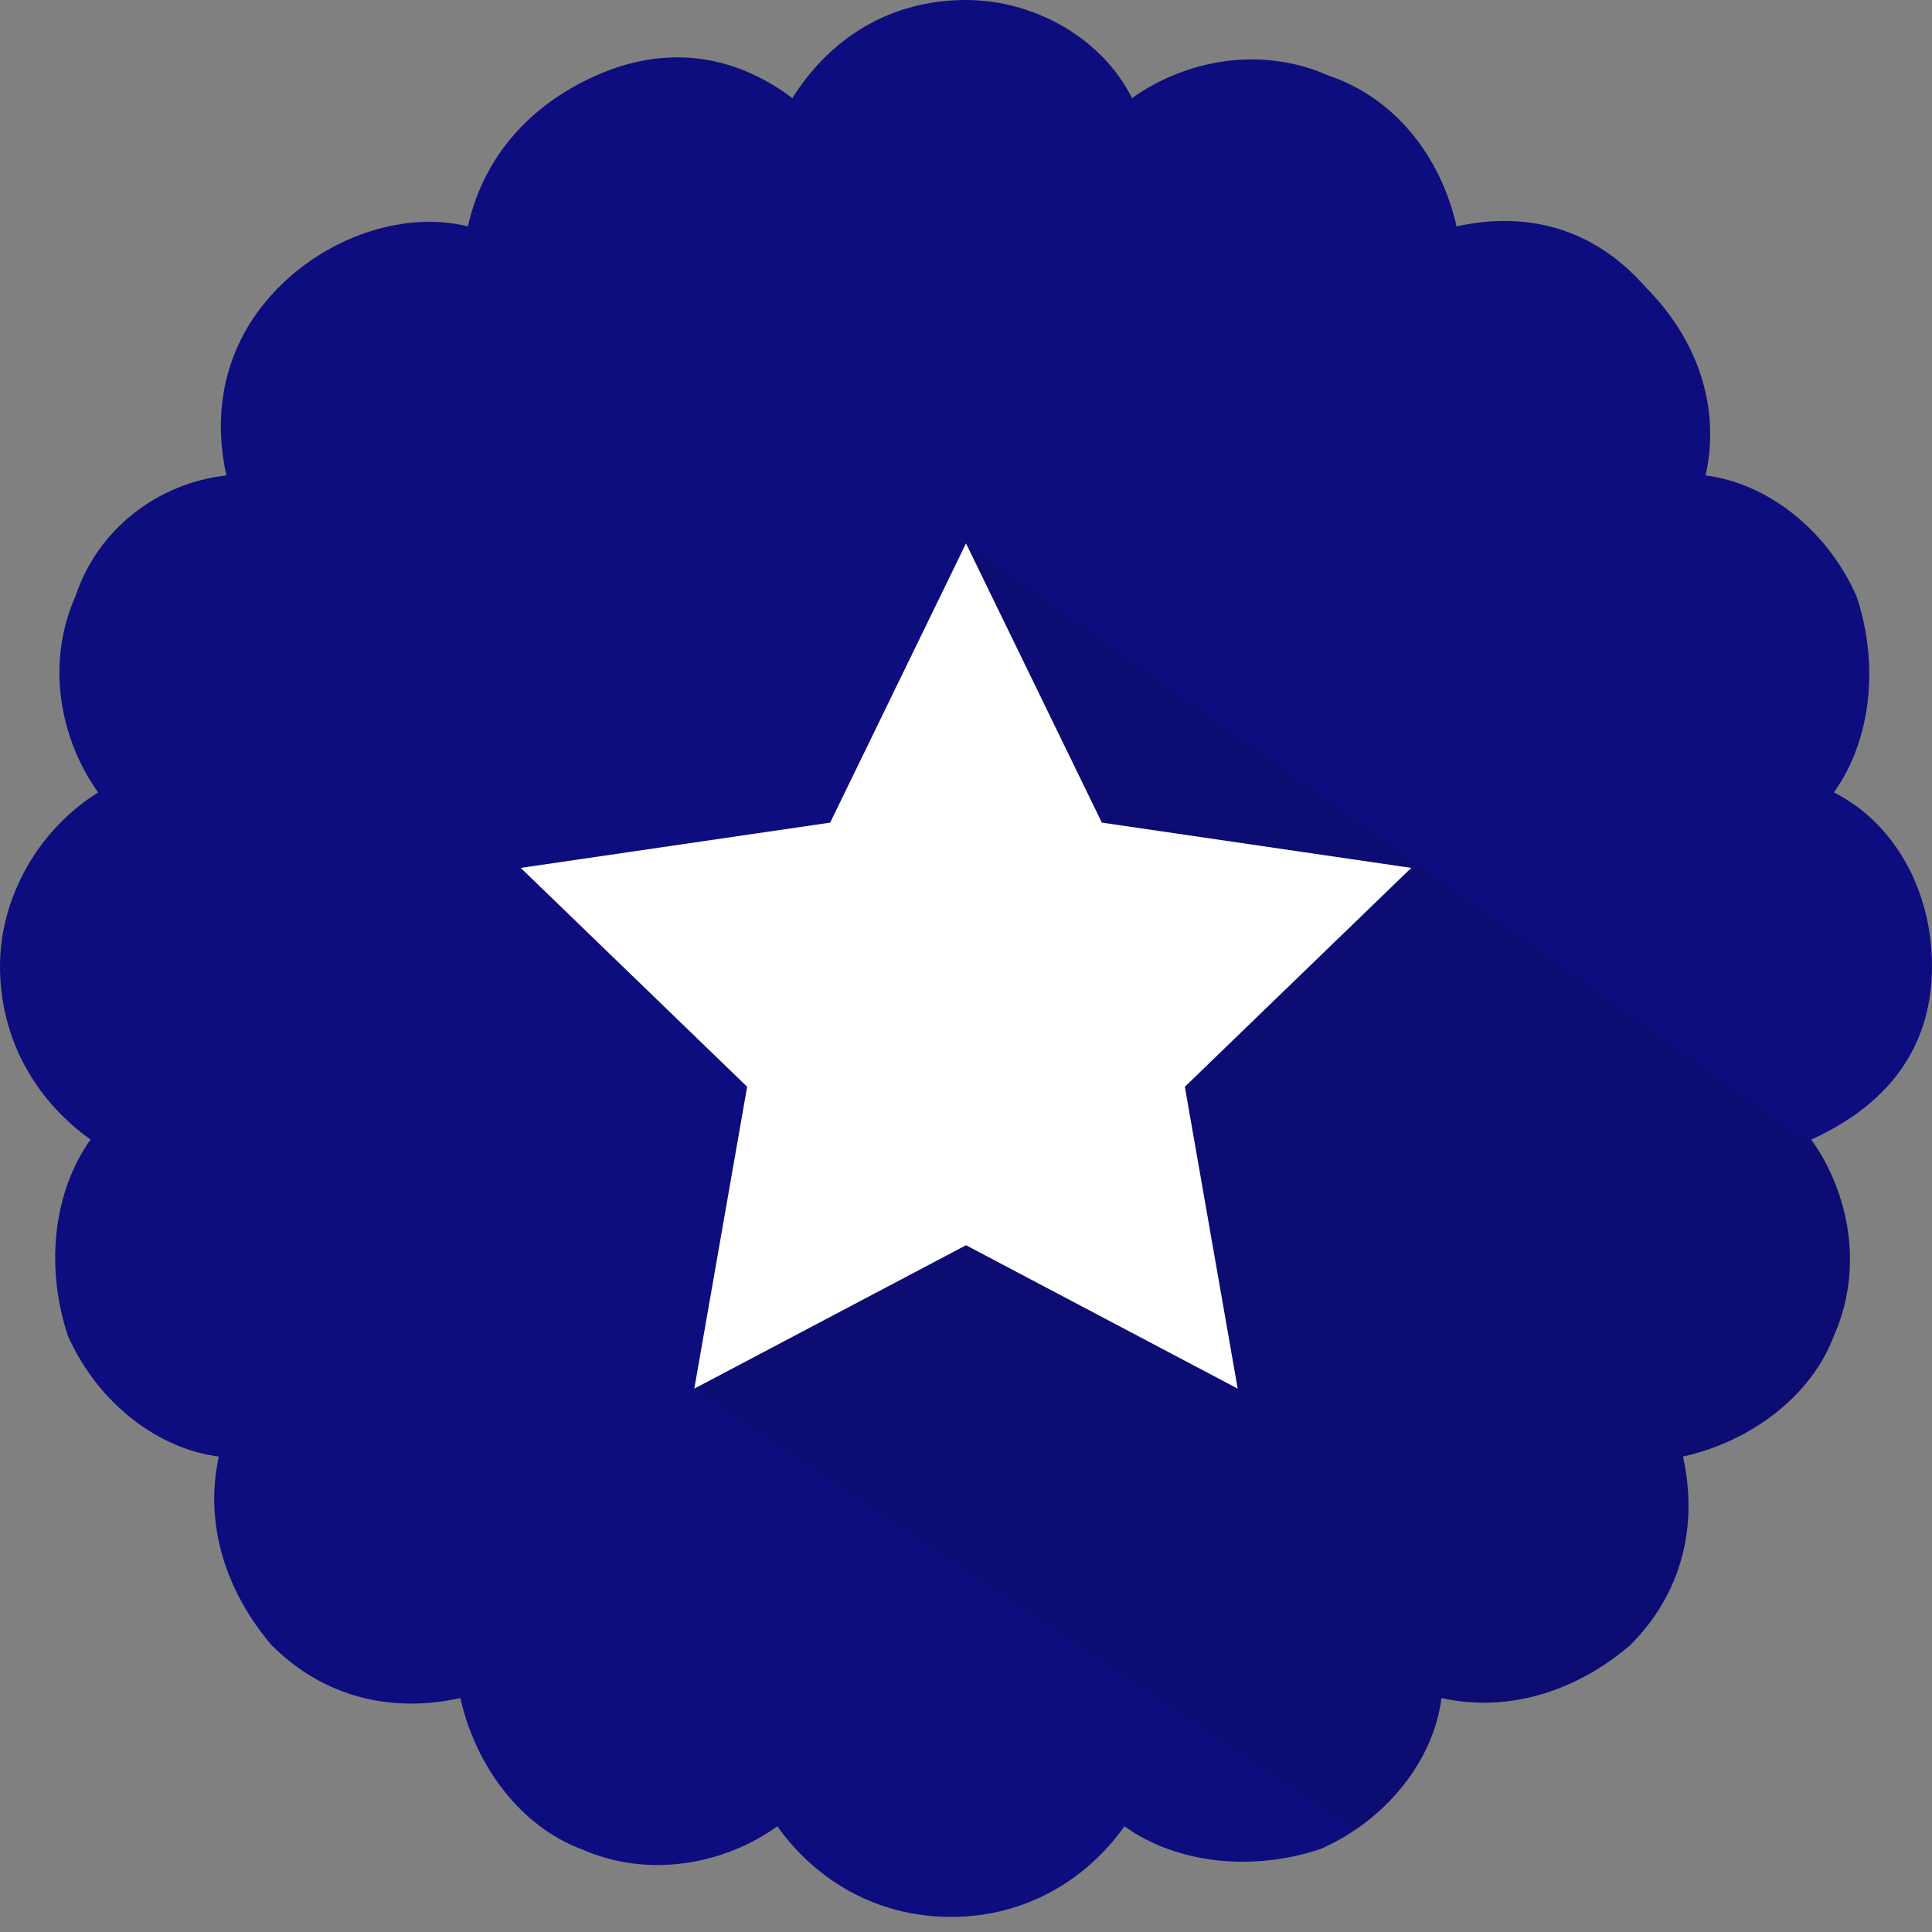
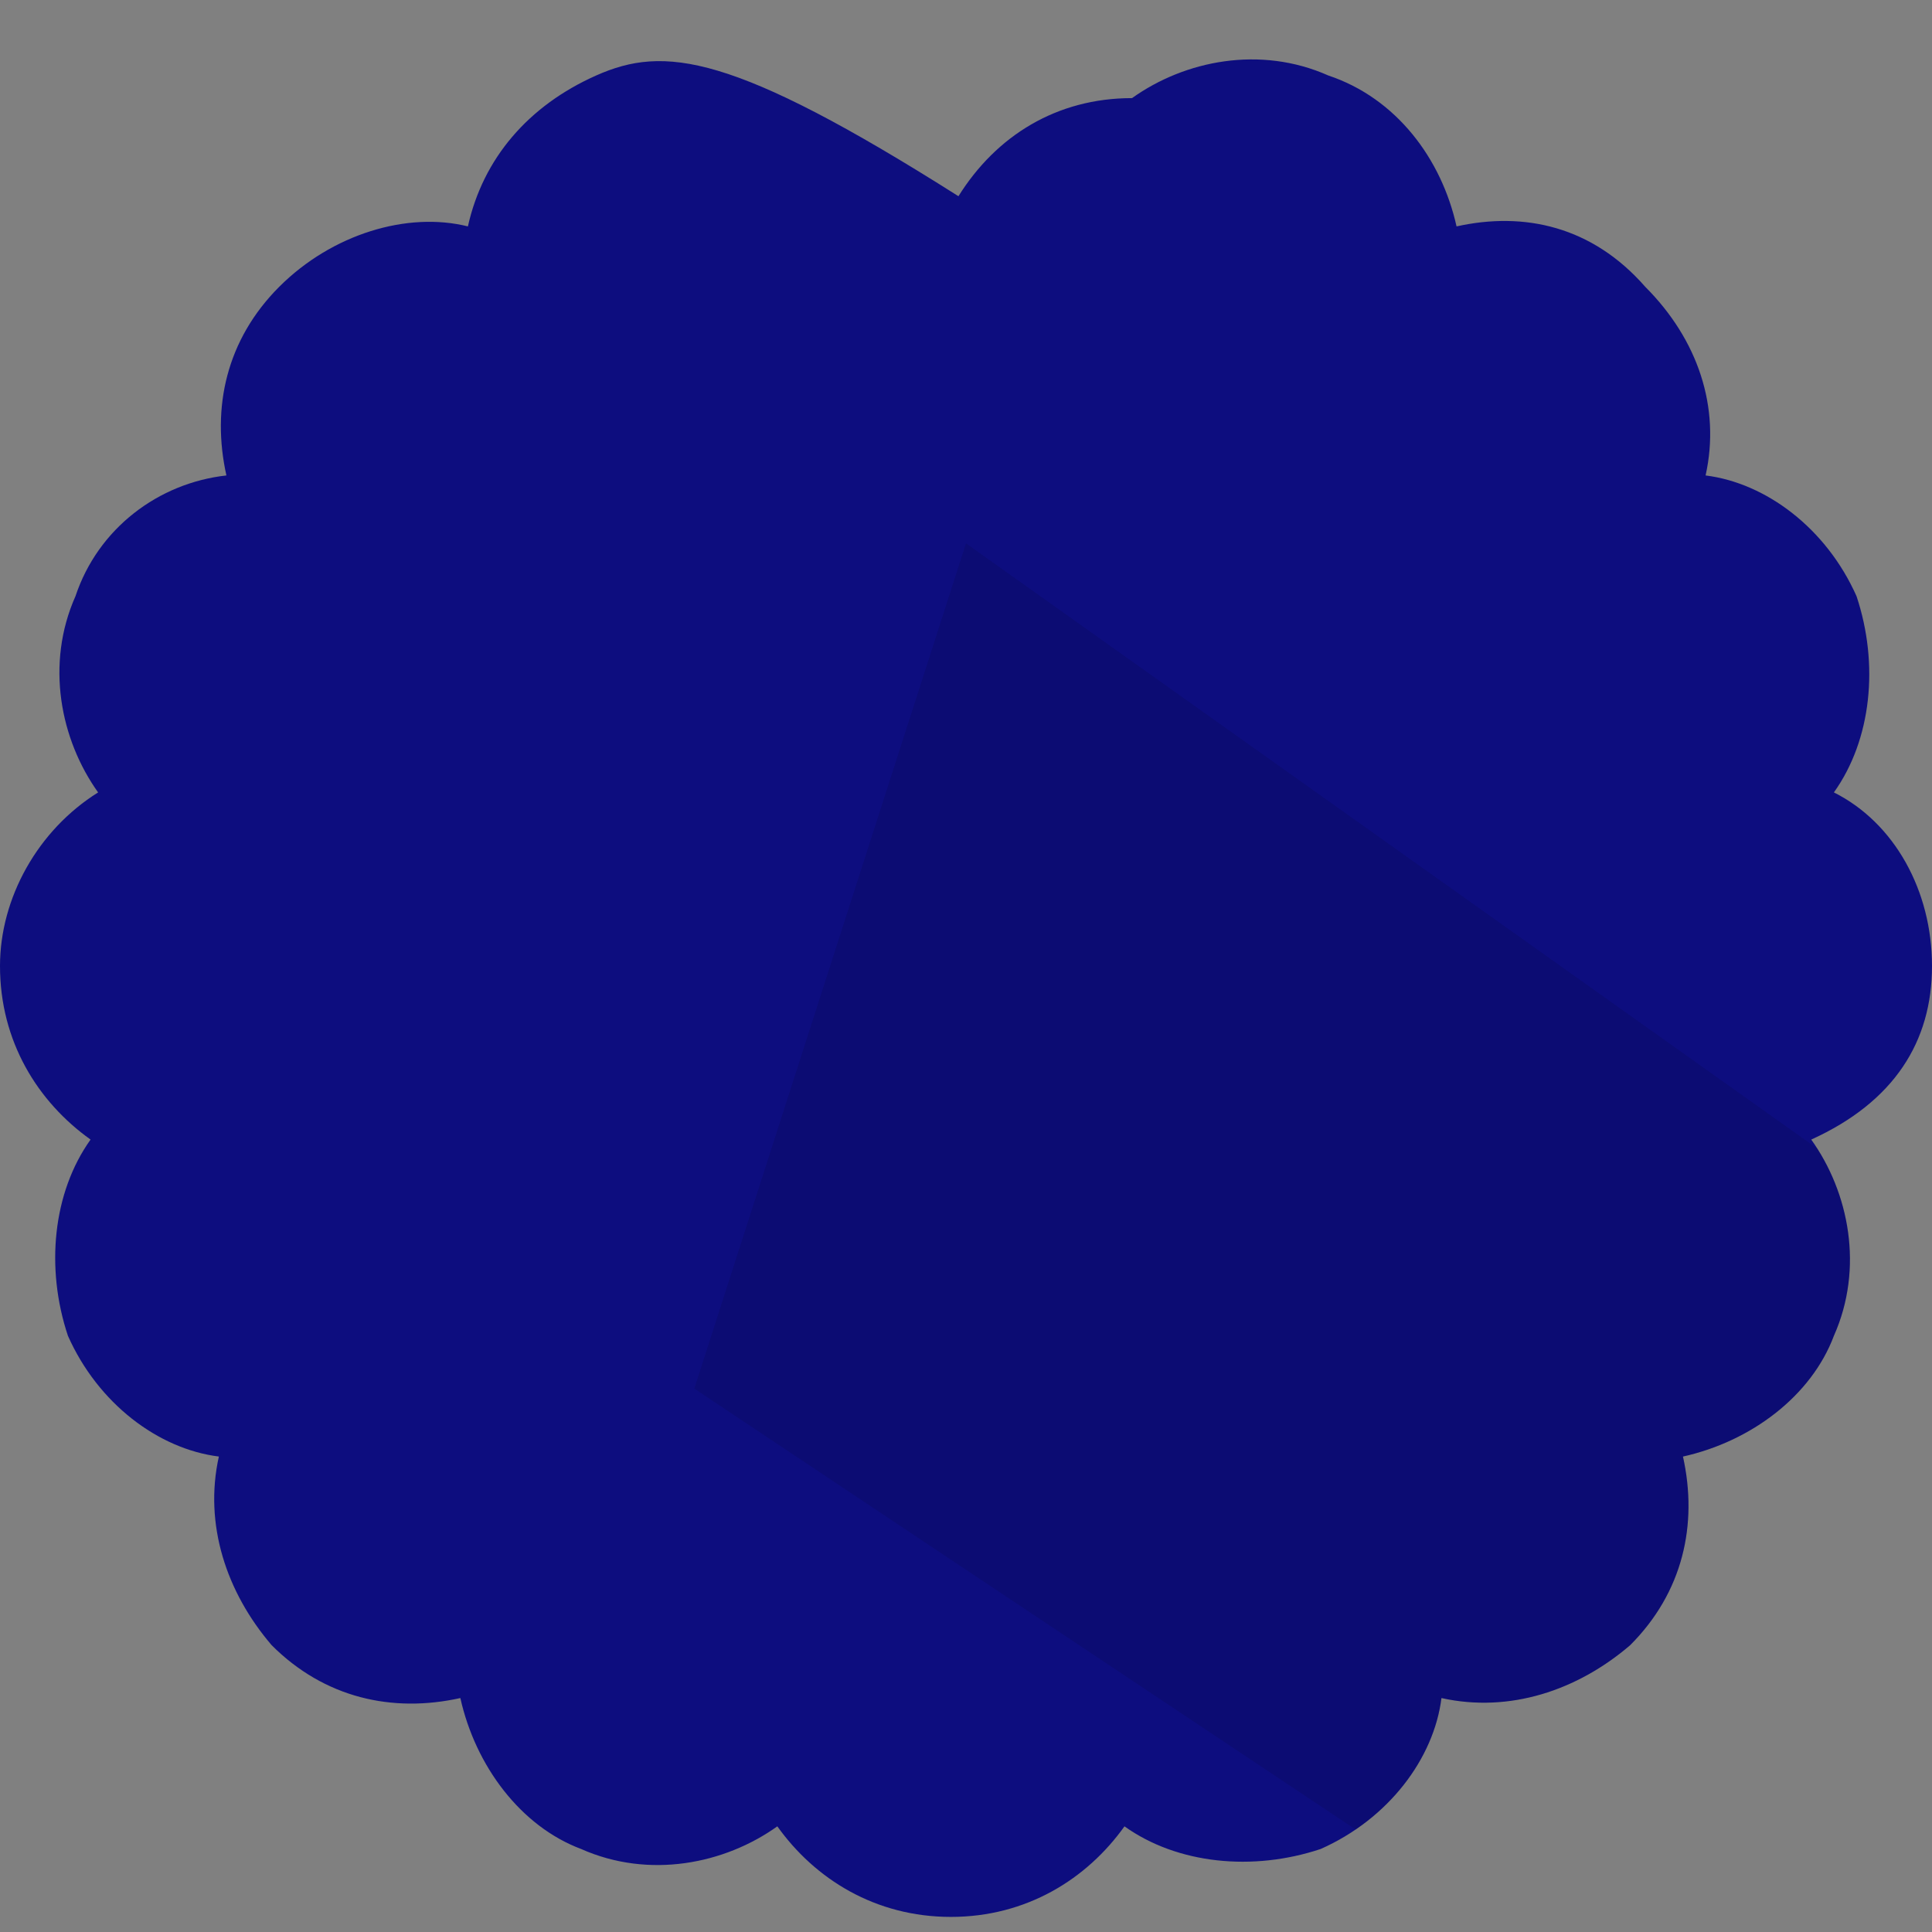
<svg xmlns="http://www.w3.org/2000/svg" xmlns:xlink="http://www.w3.org/1999/xlink" width="25" height="25" viewBox="0 0 25.6 25.6">
  <rect x="0" y="0" width="25.6" height="25.6" fill="#808080" stroke="none" />
  <defs>
-     <path id="a" d="M25.6 12.8c0-1-.5-1.9-1.3-2.3.5-.7.6-1.7.3-2.6-.4-.9-1.2-1.5-2-1.6.2-.9-.1-1.8-.8-2.5-.7-.8-1.6-1-2.5-.8-.2-.9-.8-1.7-1.7-2-.9-.4-1.9-.2-2.6.3C14.6.5 13.7 0 12.8 0c-1 0-1.8.5-2.3 1.3C9.7.7 8.8.6 7.9 1c-.9.4-1.5 1.1-1.7 2-.8-.2-1.8.1-2.5.8-.7.7-.9 1.6-.7 2.5-.9.1-1.7.7-2 1.6-.4.9-.2 1.9.3 2.6C.5 11 0 11.9 0 12.8c0 1 .5 1.8 1.2 2.3-.5.7-.6 1.7-.3 2.6.4.9 1.2 1.5 2 1.6-.2.9.1 1.8.7 2.5.7.7 1.6.9 2.5.7.2.9.8 1.7 1.6 2 .9.4 1.9.2 2.6-.3.5.7 1.3 1.2 2.3 1.2 1 0 1.8-.5 2.3-1.2.7.5 1.7.6 2.6.3.9-.4 1.5-1.2 1.6-2 .9.2 1.8-.1 2.5-.7.7-.7.9-1.6.7-2.5.9-.2 1.7-.8 2-1.6.4-.9.2-1.9-.3-2.6 1.1-.5 1.6-1.3 1.6-2.3z" />
+     <path id="a" d="M25.6 12.8c0-1-.5-1.9-1.3-2.3.5-.7.6-1.7.3-2.6-.4-.9-1.2-1.5-2-1.6.2-.9-.1-1.8-.8-2.5-.7-.8-1.6-1-2.5-.8-.2-.9-.8-1.7-1.7-2-.9-.4-1.9-.2-2.6.3c-1 0-1.8.5-2.3 1.3C9.7.7 8.8.6 7.9 1c-.9.4-1.5 1.1-1.7 2-.8-.2-1.8.1-2.5.8-.7.7-.9 1.6-.7 2.5-.9.1-1.7.7-2 1.6-.4.9-.2 1.9.3 2.6C.5 11 0 11.9 0 12.8c0 1 .5 1.8 1.2 2.3-.5.7-.6 1.7-.3 2.6.4.9 1.2 1.5 2 1.6-.2.9.1 1.8.7 2.5.7.7 1.6.9 2.5.7.2.9.8 1.7 1.6 2 .9.4 1.9.2 2.6-.3.5.7 1.3 1.2 2.3 1.2 1 0 1.8-.5 2.3-1.2.7.5 1.7.6 2.6.3.9-.4 1.5-1.2 1.6-2 .9.2 1.8-.1 2.5-.7.7-.7.9-1.6.7-2.5.9-.2 1.7-.8 2-1.6.4-.9.2-1.9-.3-2.6 1.1-.5 1.6-1.3 1.6-2.3z" />
  </defs>
  <use xlink:href="#a" overflow="visible" fill="#0d0d7f" />
  <clipPath id="b">
    <use xlink:href="#a" overflow="visible" />
  </clipPath>
  <path clip-path="url(#b)" opacity=".1" d="M20 25.6L9.2 18.4l3.6-11.2 12.8 9.1z" />
-   <path fill="#fff" d="M12.8 7.2l1.8 3.7 4.1.6-3 2.9.7 4-3.6-1.9-3.6 1.9.7-4-3-2.9 4.1-.6z" />
</svg>